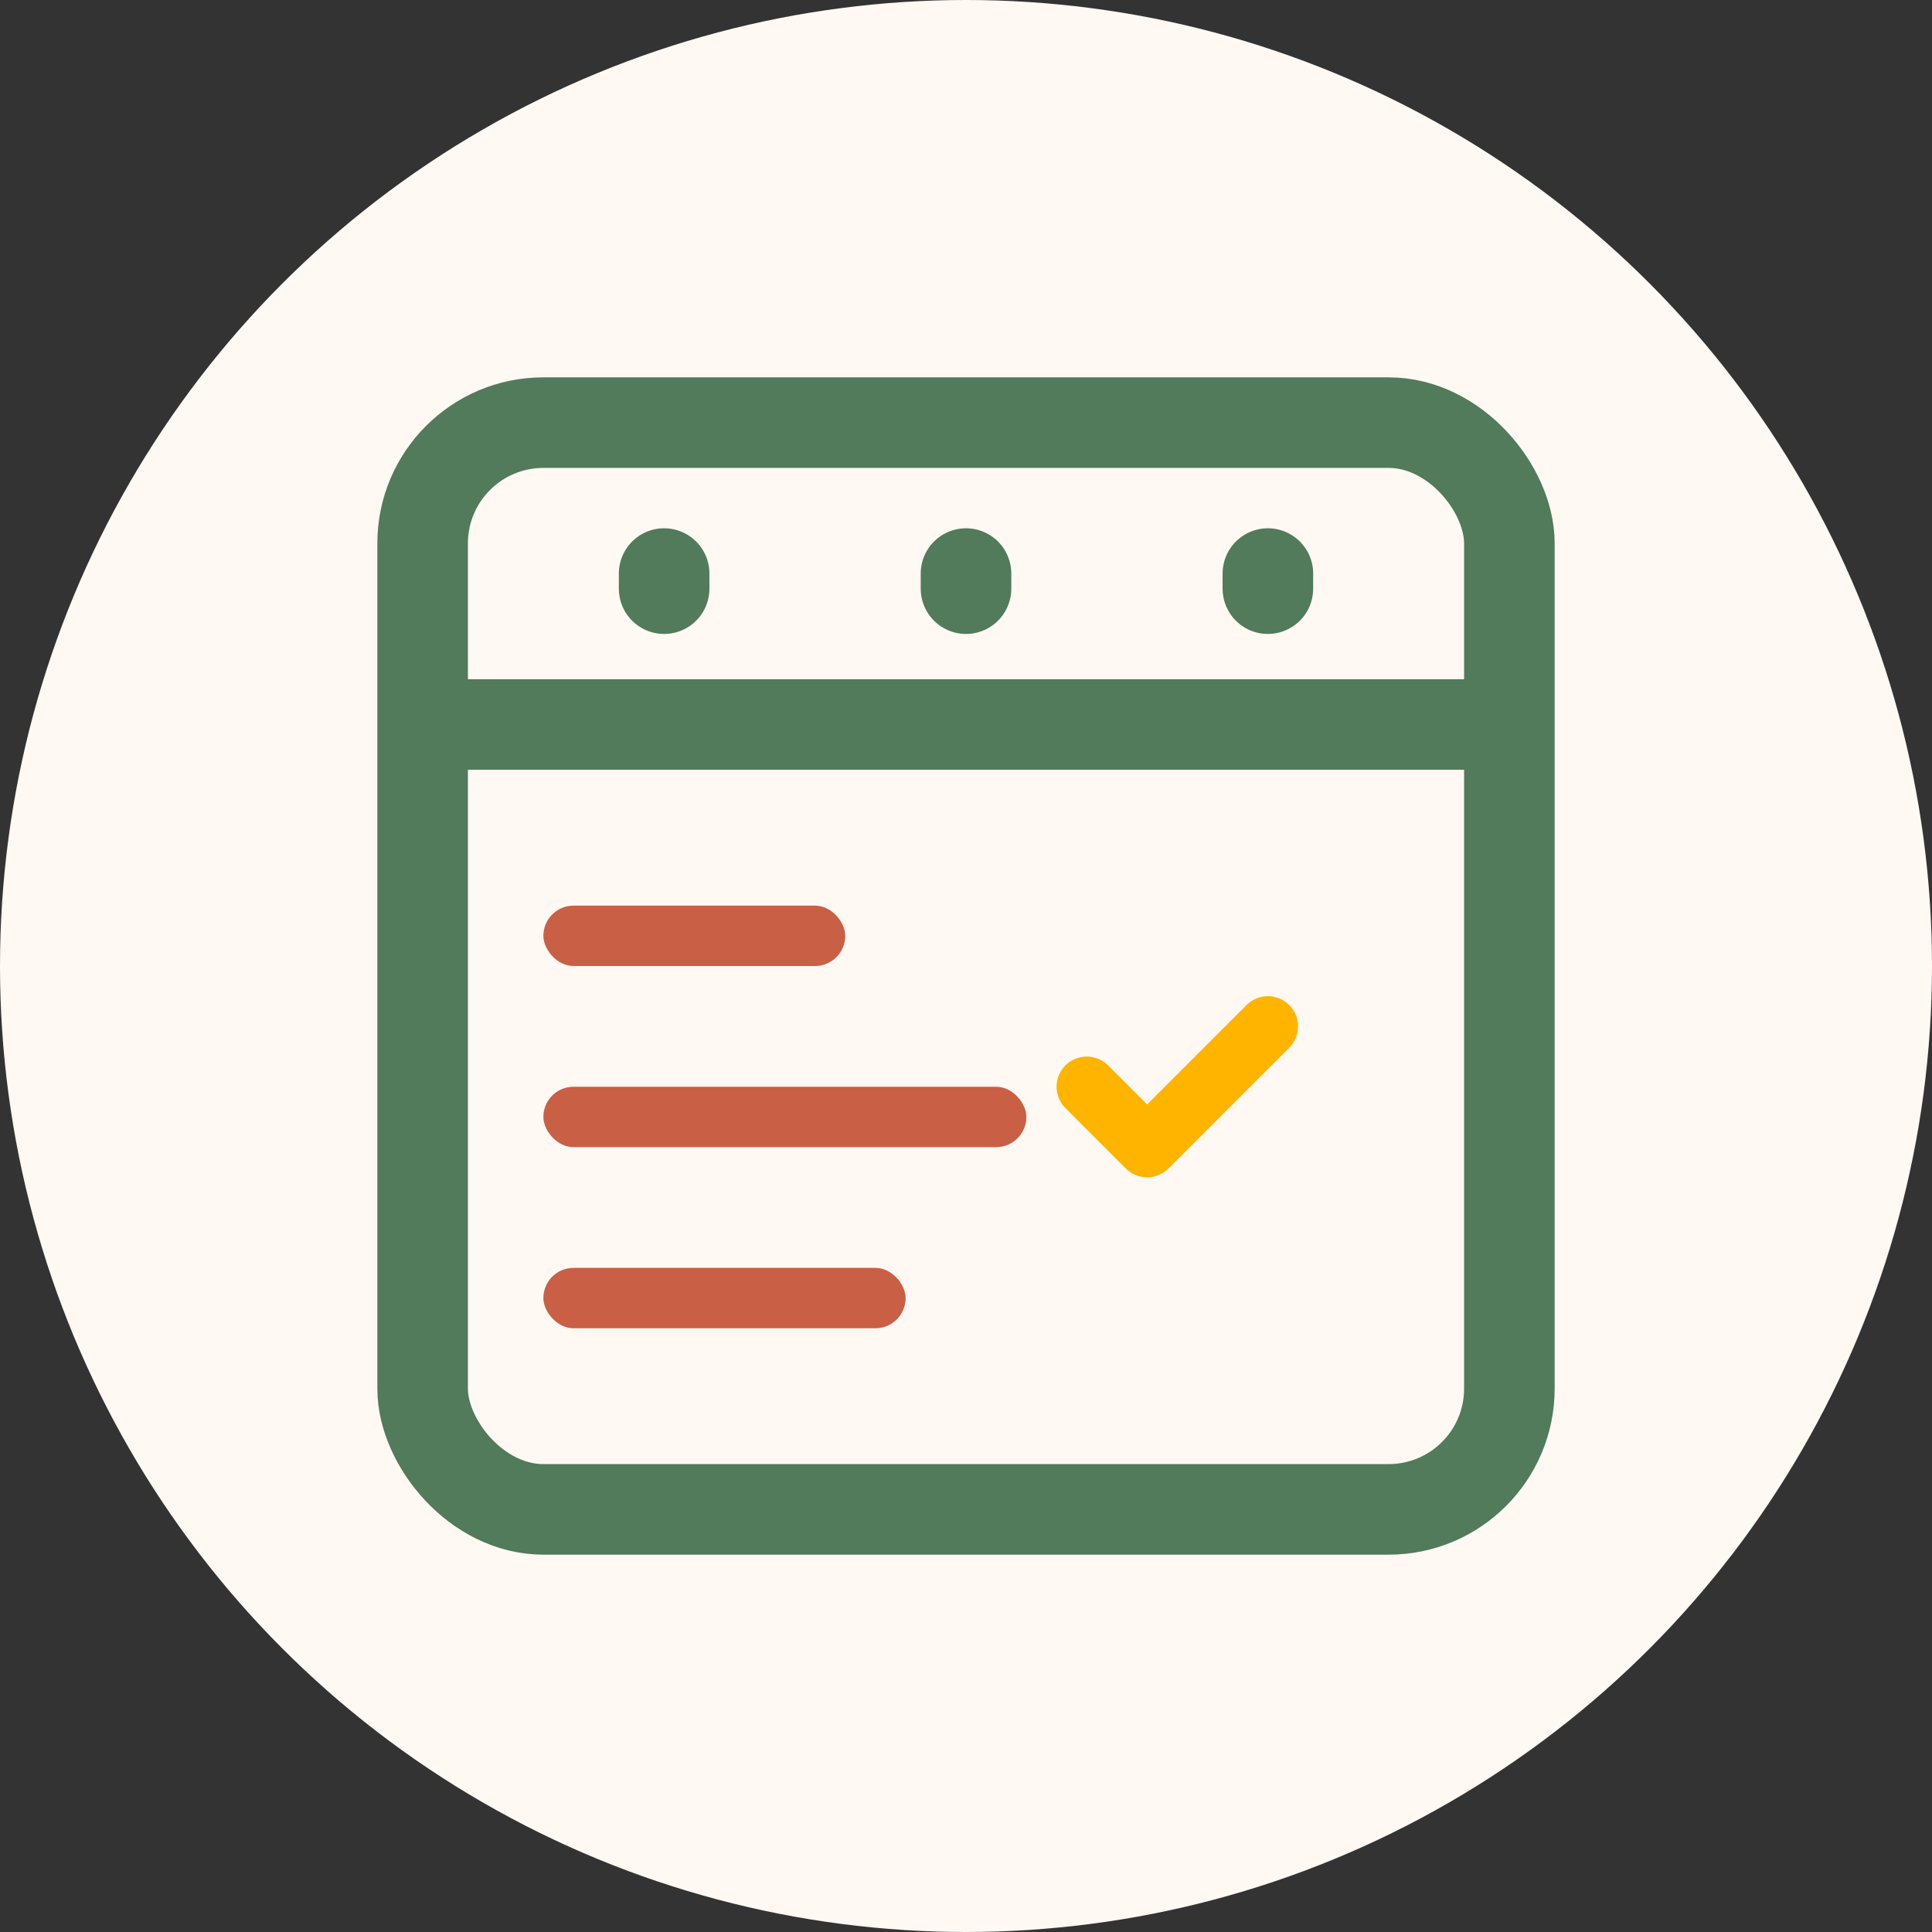
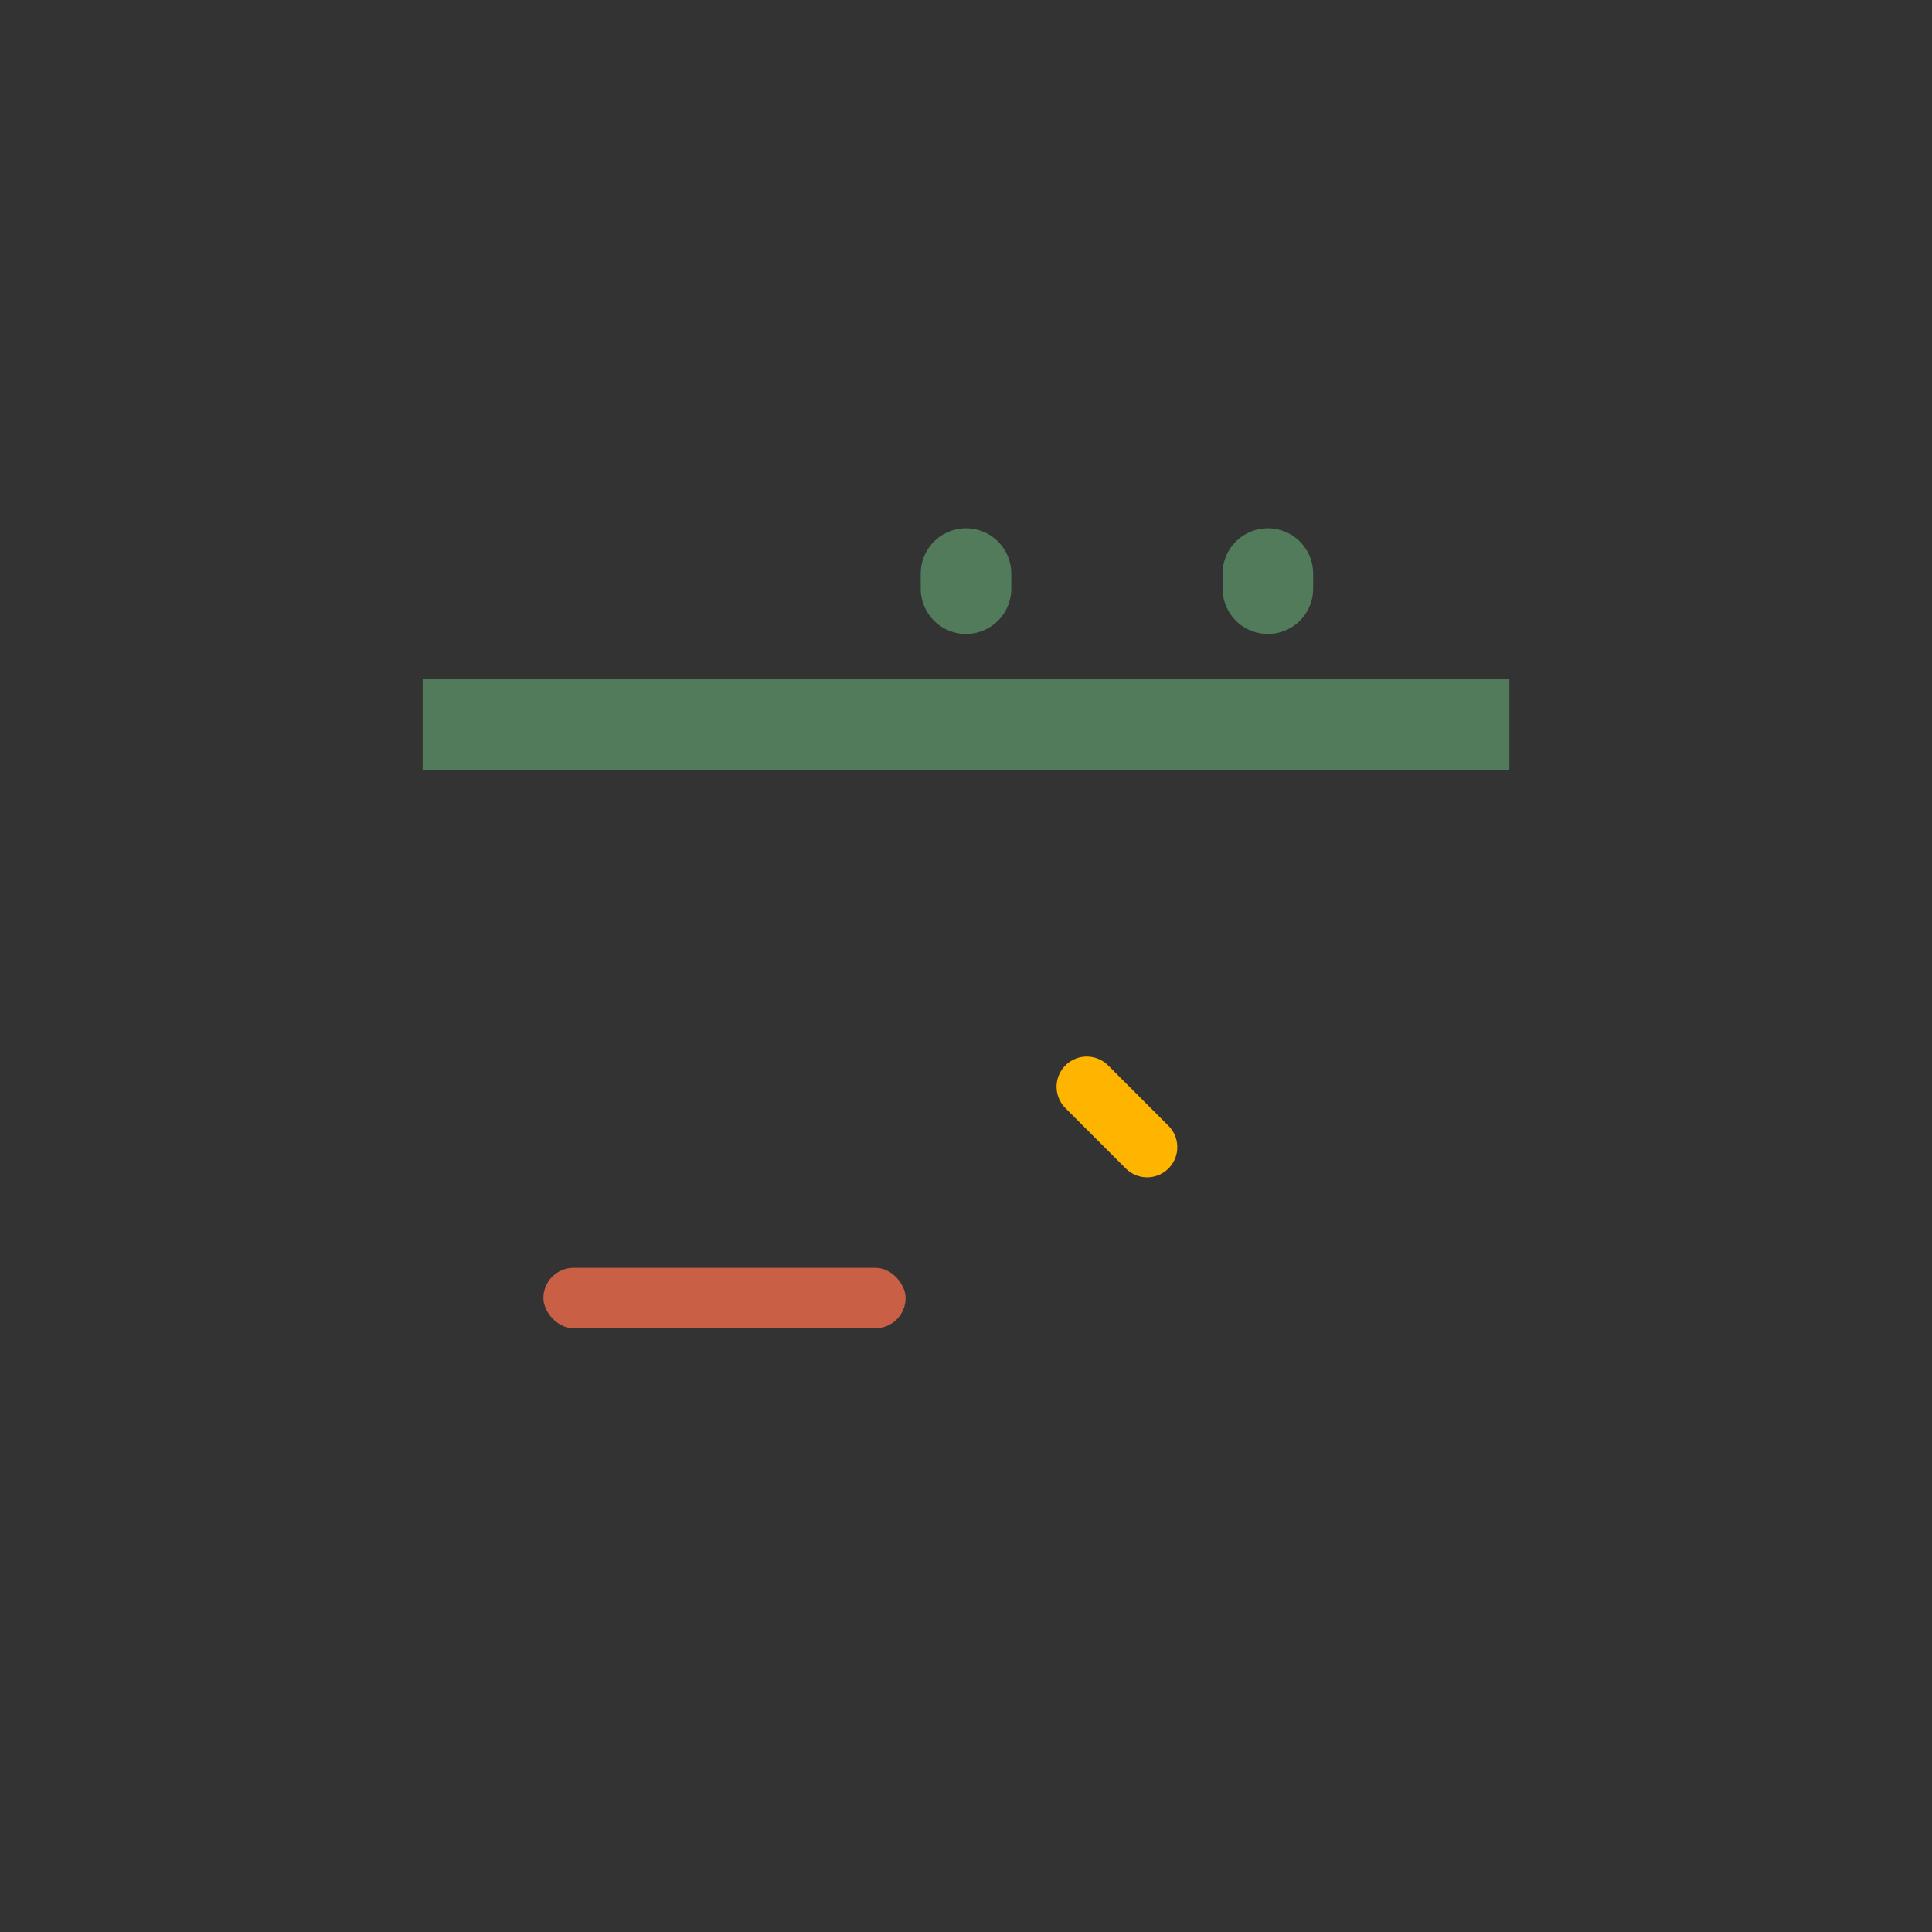
<svg xmlns="http://www.w3.org/2000/svg" width="64" height="64" viewBox="0 0 64 64" fill="none">
  <rect x="0" y="0" width="64" height="64" fill="#333333" stroke="none" />
-   <circle cx="32" cy="32" r="32" fill="#FFF8F3" />
-   <rect x="14" y="14" width="36" height="36" rx="4" stroke="#517B5B" stroke-width="3" />
  <line x1="14" y1="24" x2="50" y2="24" stroke="#517B5B" stroke-width="3" />
-   <line x1="22" y1="19" x2="22" y2="19.5" stroke="#517B5B" stroke-width="3" stroke-linecap="round" />
  <line x1="32" y1="19" x2="32" y2="19.5" stroke="#517B5B" stroke-width="3" stroke-linecap="round" />
  <line x1="42" y1="19" x2="42" y2="19.5" stroke="#517B5B" stroke-width="3" stroke-linecap="round" />
-   <rect x="18" y="30" width="10" height="2" rx="1" fill="#C95F45" />
-   <rect x="18" y="36" width="16" height="2" rx="1" fill="#C95F45" />
  <rect x="18" y="42" width="12" height="2" rx="1" fill="#C95F45" />
-   <path d="M36 36L38 38L42 34" stroke="#FFB400" stroke-width="2" stroke-linecap="round" stroke-linejoin="round" />
+   <path d="M36 36L38 38" stroke="#FFB400" stroke-width="2" stroke-linecap="round" stroke-linejoin="round" />
</svg>